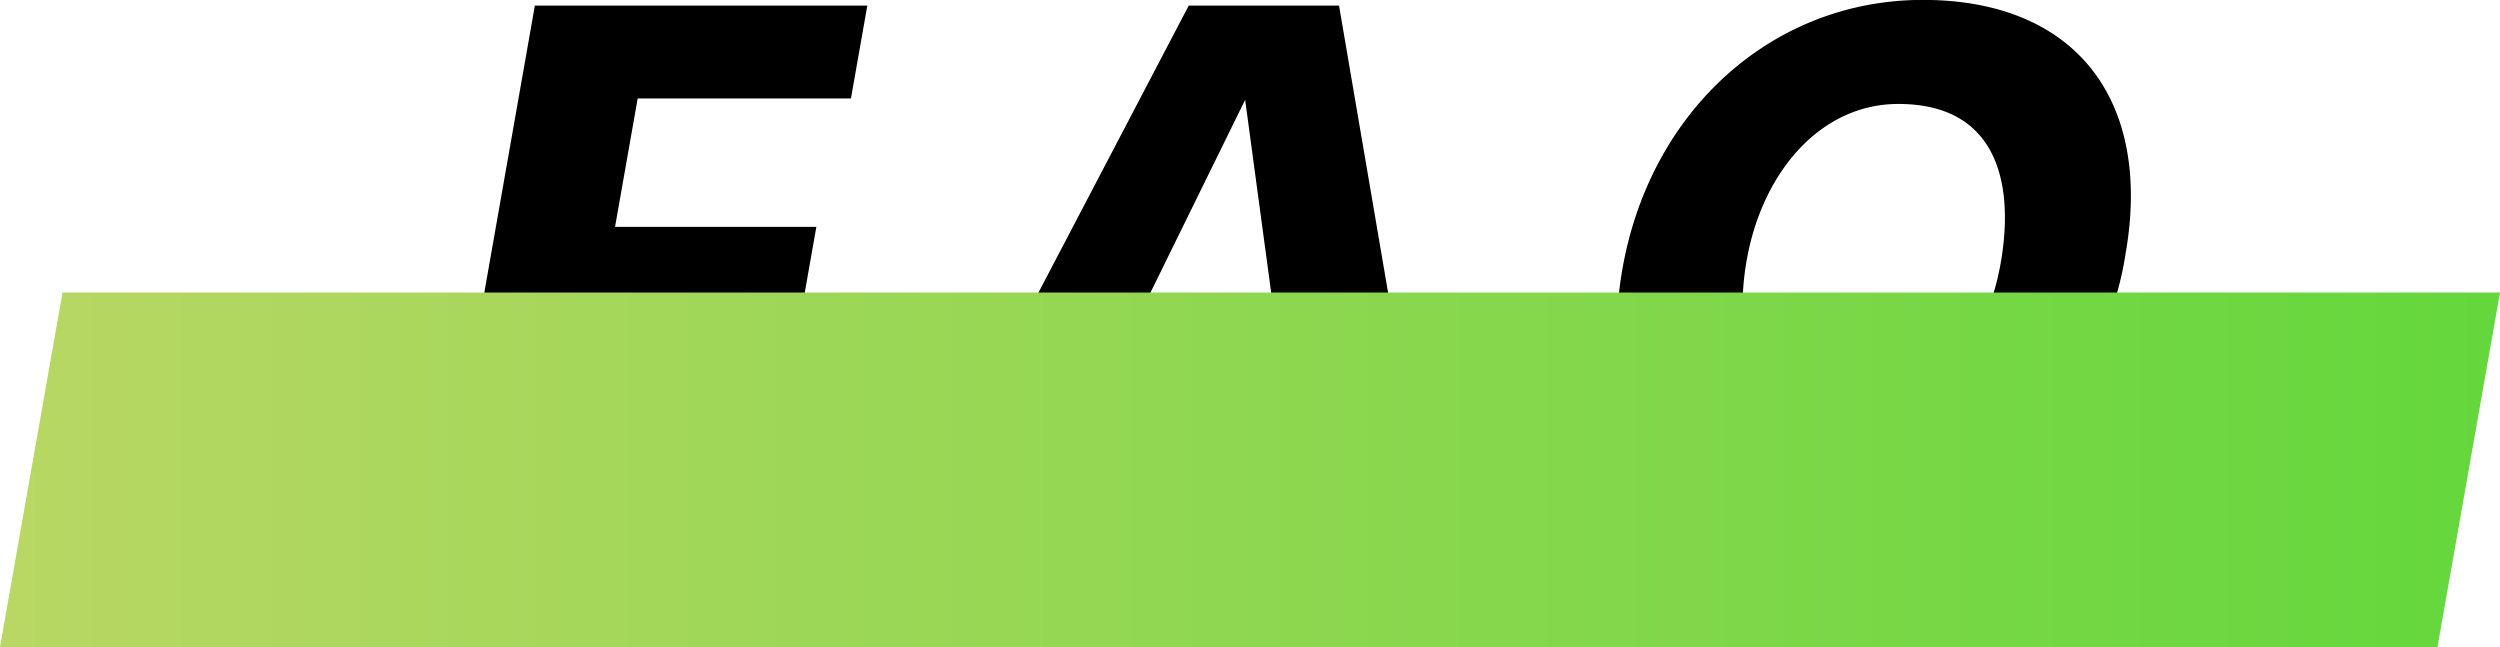
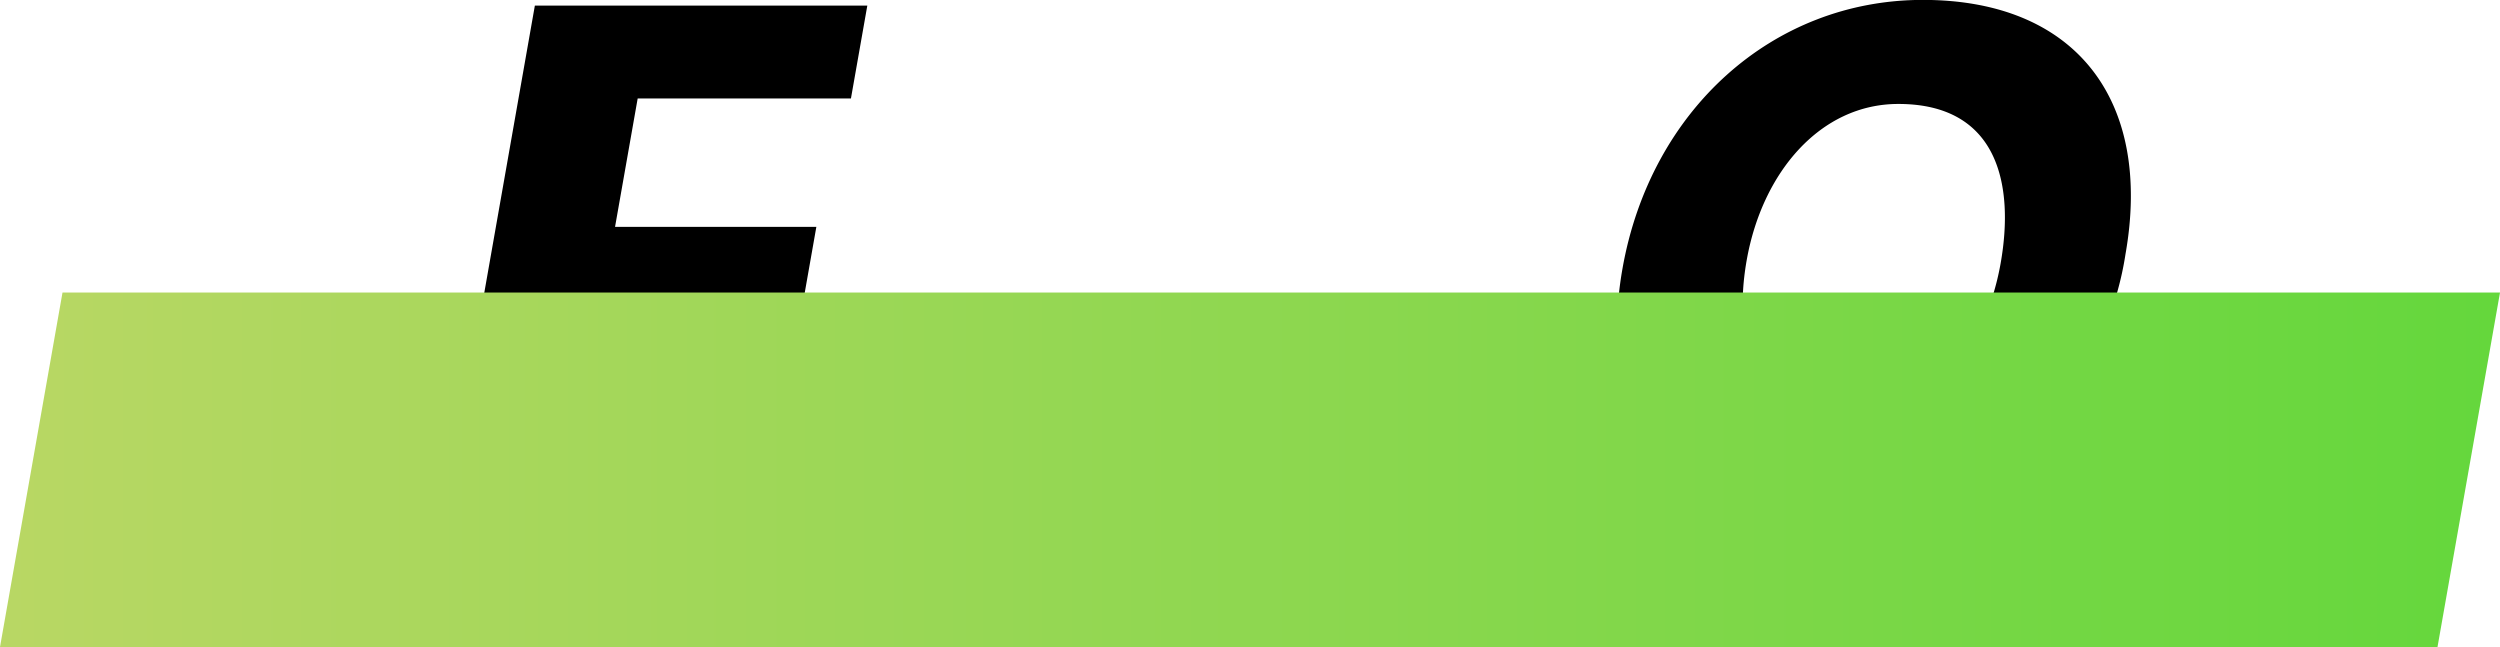
<svg xmlns="http://www.w3.org/2000/svg" width="105.797" height="27.385" viewBox="0 0 105.797 27.385">
  <defs>
    <linearGradient id="linear-gradient" y1="0.5" x2="1" y2="0.5" gradientUnits="objectBoundingBox">
      <stop offset="0" stop-color="#b9d764" />
      <stop offset="1" stop-color="#64d73c" />
    </linearGradient>
  </defs>
  <g id="グループ_12040" data-name="グループ 12040" transform="translate(-597.314 -2759.619)">
    <path id="パス_9878" data-name="パス 9878" d="M294.949,2.855h14.069l-.693,3.93H299.3l-.958,5.435h8.519l-.693,3.93h-8.52l-1.463,8.3h-5.04Z" transform="translate(325 2757)" />
-     <path id="パス_9879" data-name="パス 9879" d="M322.62,2.855h6.36l3.692,21.6H327.3l-.792-5.377h-7.2l-2.629,5.377h-5.369Zm3.532,12.468-1.145-8.479-4.165,8.479Z" transform="translate(325 2757)" />
    <g id="グループ_12035" data-name="グループ 12035">
      <path id="パス_9880" data-name="パス 9880" d="M349.375,24.689c-6.211,0-9.54-4.255-8.4-10.7,1.183-6.706,6.355-11.374,12.715-11.374,6.479,0,9.719,4.255,8.573,10.754a13.146,13.146,0,0,1-7.485,9.956,9.4,9.4,0,0,0,6.273,2.364l-1.6,3.81c-4.125-.088-6.7-1.476-10.071-4.814m7.6-10.932c.583-3.309-.1-6.735-4.332-6.735-3.3,0-5.761,2.895-6.417,6.617-.7,3.988.8,6.677,4.223,6.677,3.359,0,5.843-2.689,6.526-6.559" transform="translate(325 2757)" />
      <path id="パス_9881" data-name="パス 9881" d="M274.959,15H378.111l-2.645,15H272.314Z" transform="translate(325 2757)" fill="url(#linear-gradient)" style="mix-blend-mode: multiply;isolation: isolate" />
    </g>
  </g>
</svg>